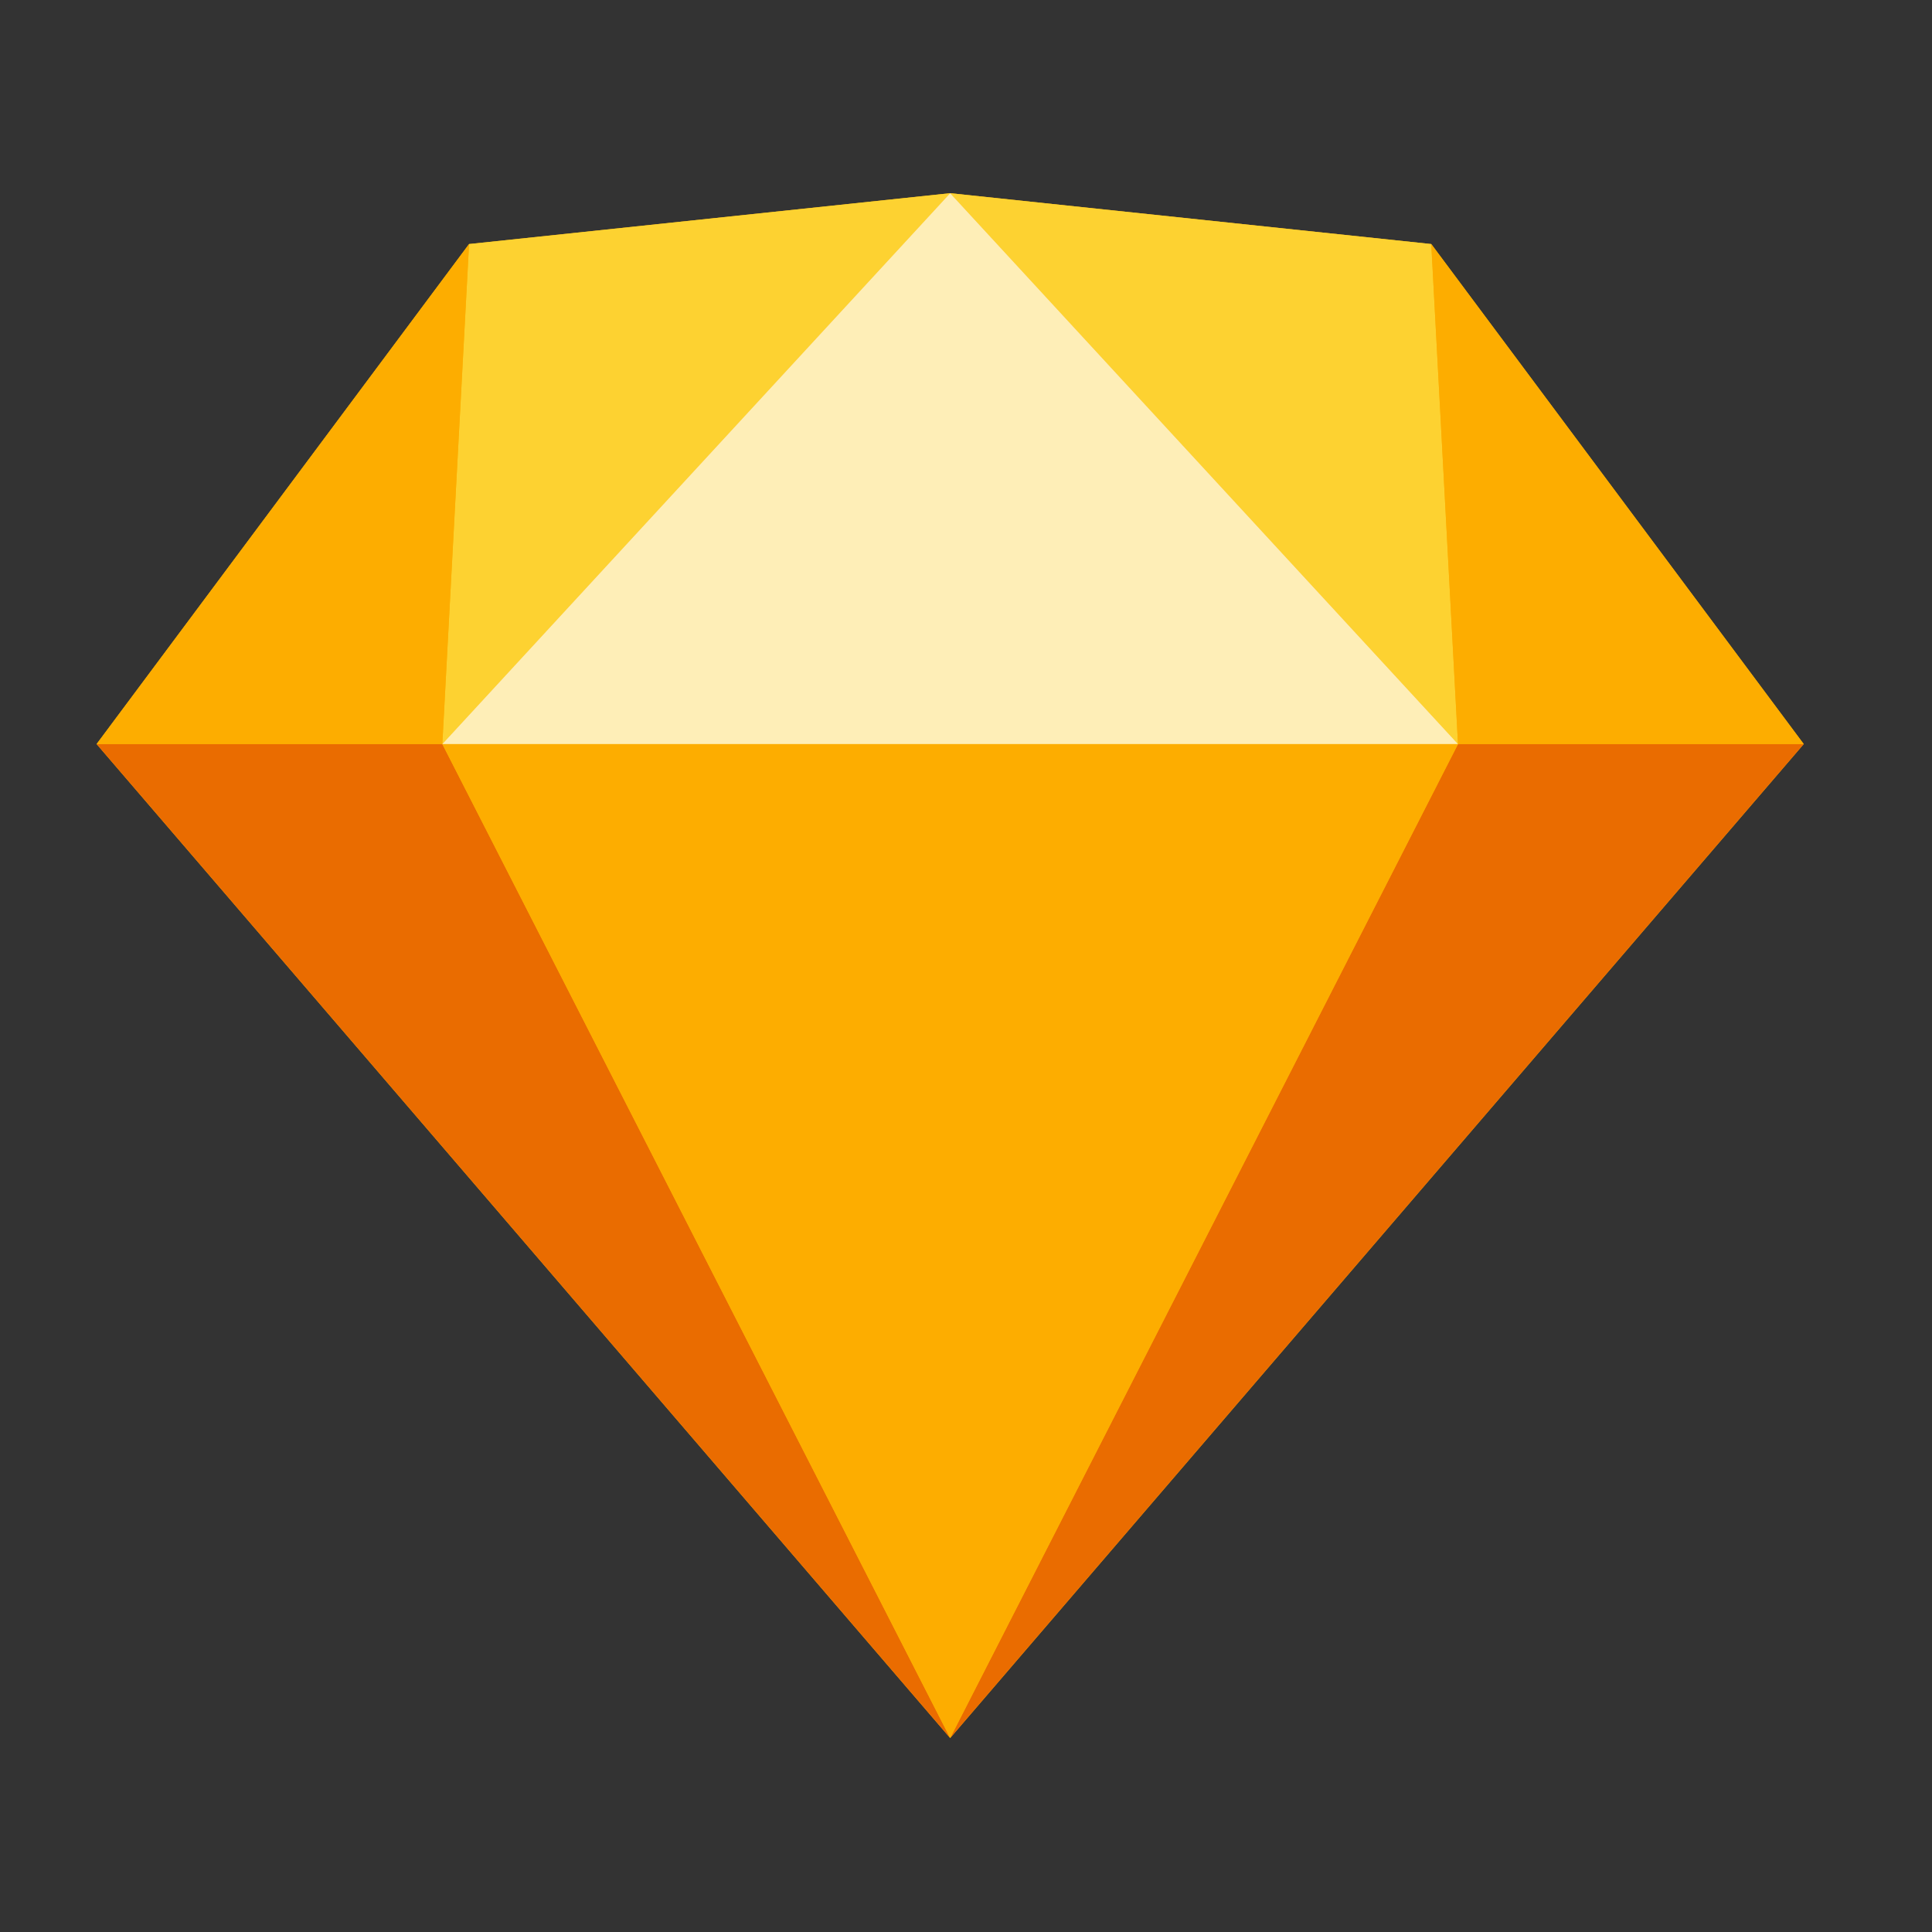
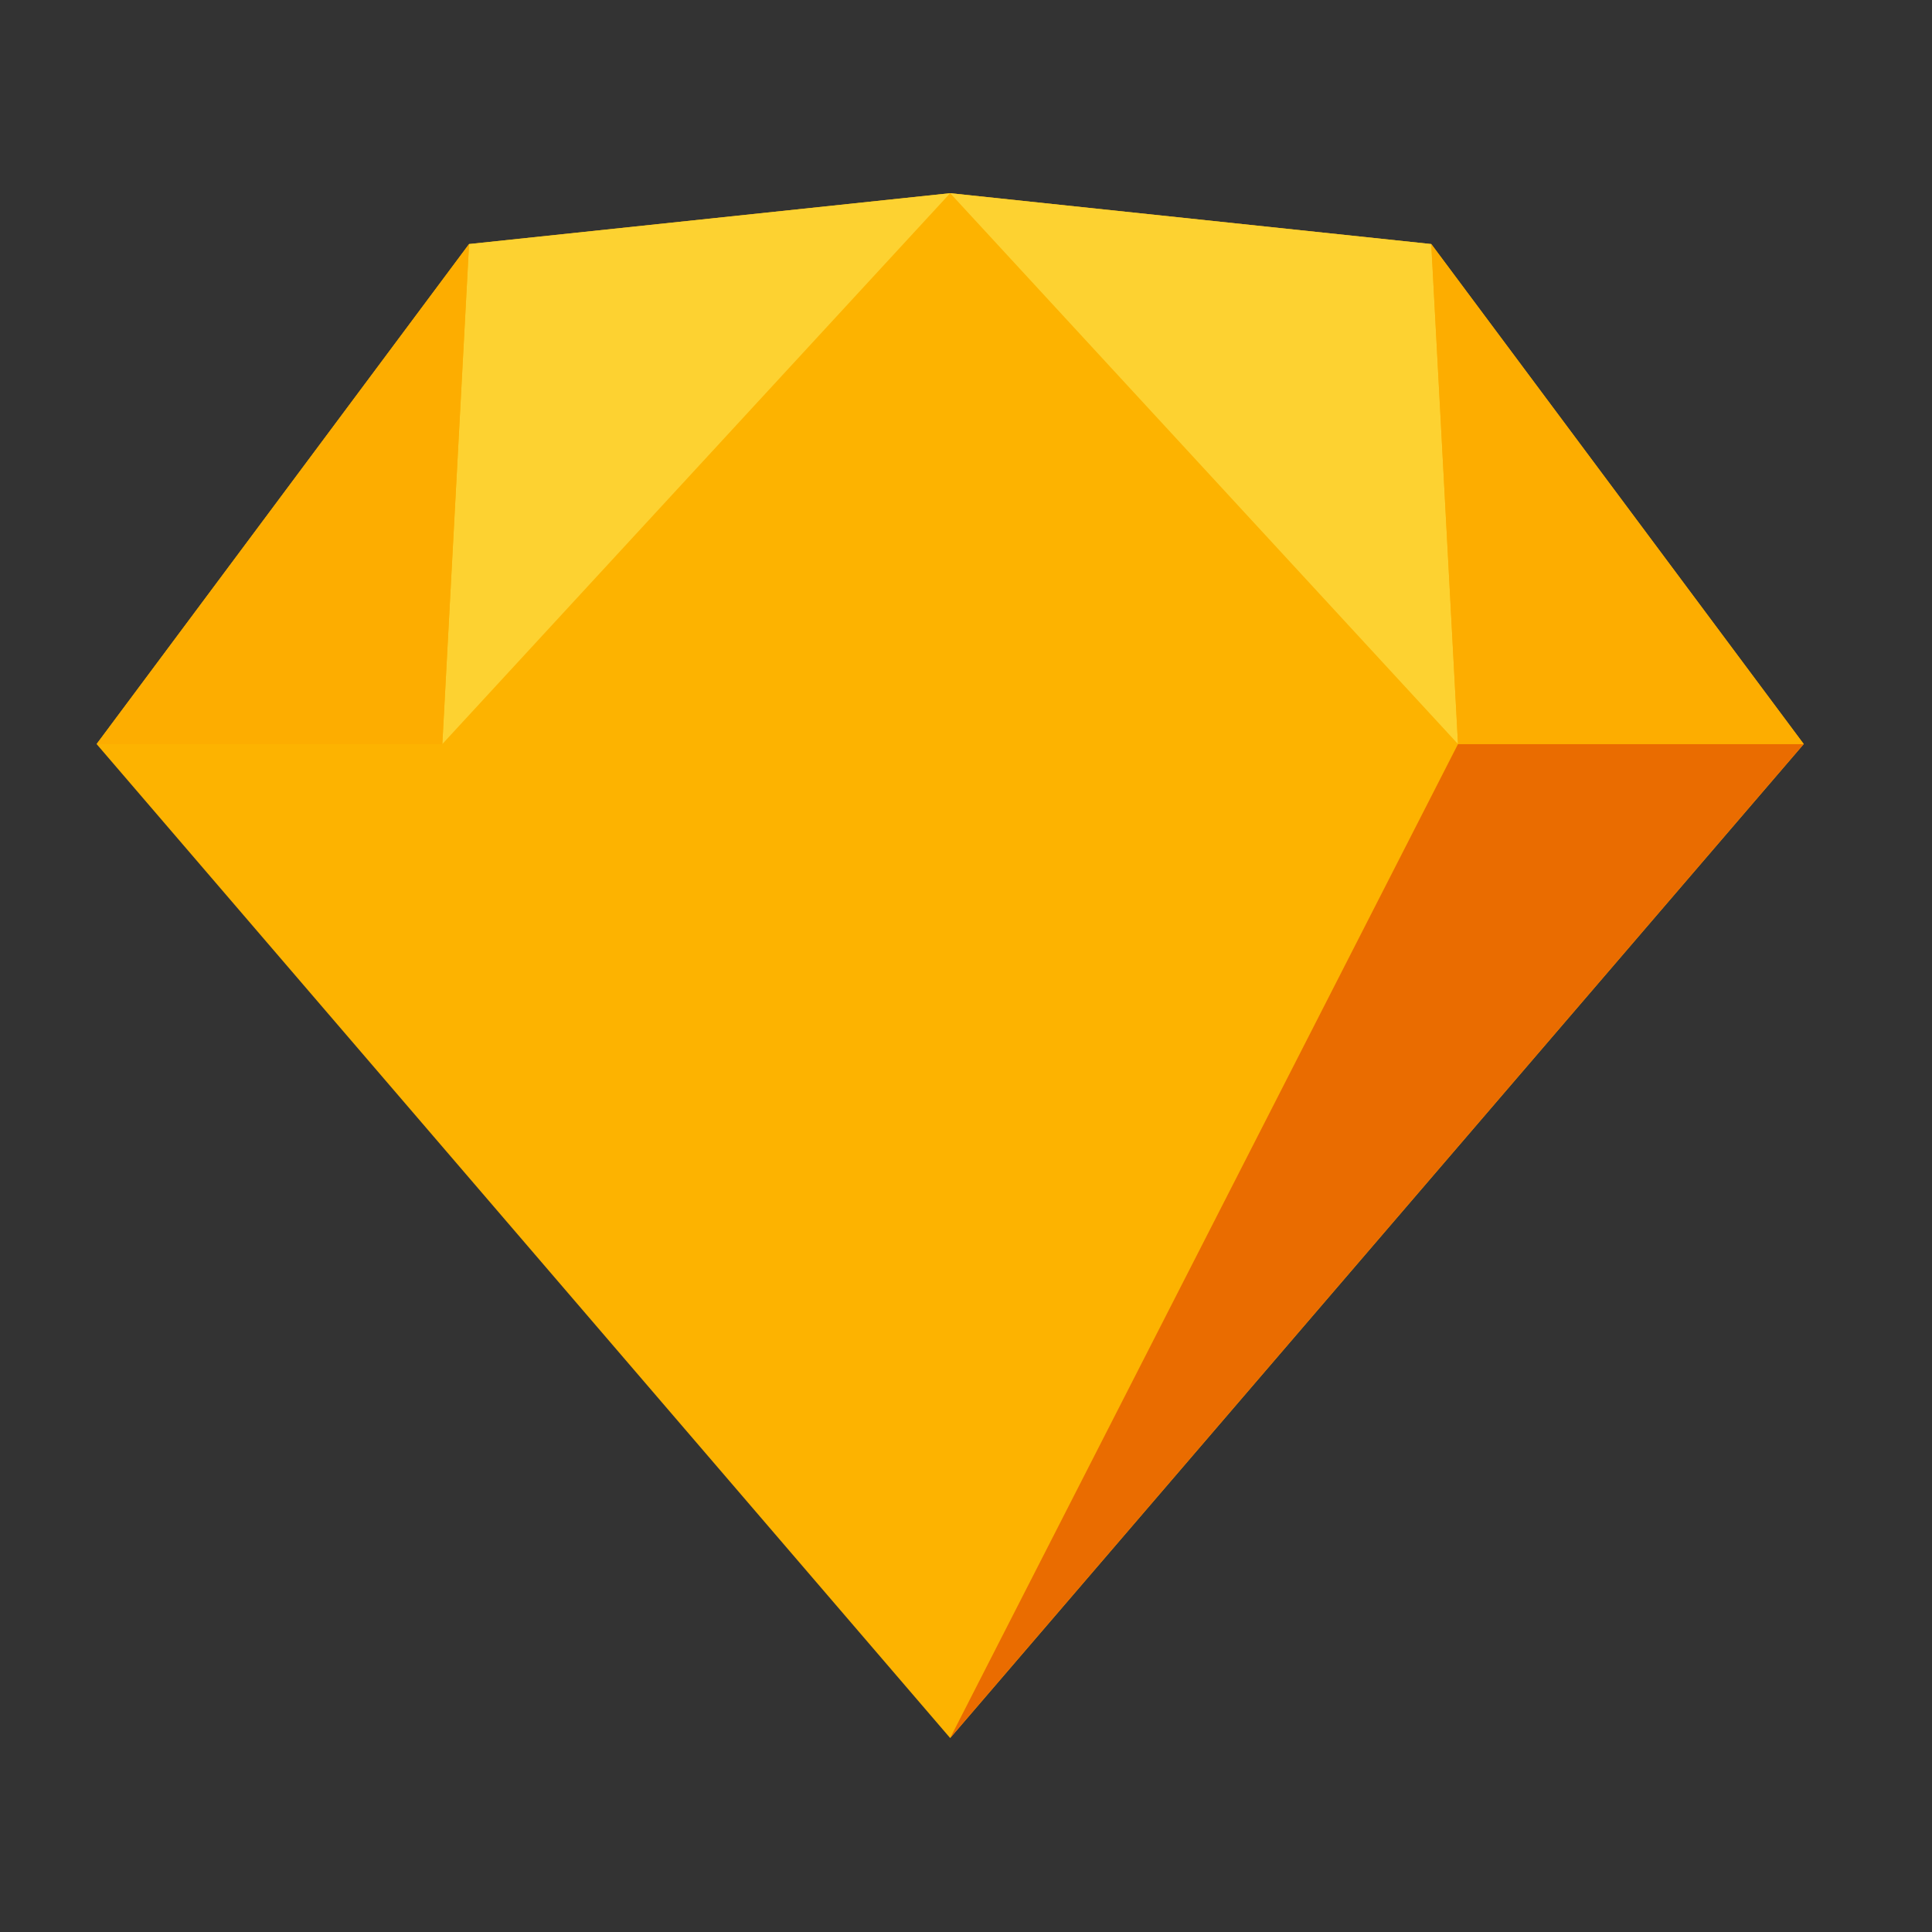
<svg xmlns="http://www.w3.org/2000/svg" width="56" height="56" viewBox="0 0 56 56" fill="none">
  <rect x="0" y="0" width="56" height="56" fill="#333333" stroke="none" />
  <g clip-path="url(#clip0_173_832)">
    <path d="M13.596 7.074L27.541 5.6L41.486 7.074L52.282 21.567L27.541 50.378L2.8 21.567L13.596 7.074Z" fill="#FDB300" />
-     <path d="M12.821 21.567L27.541 50.378L2.8 21.567H12.821Z" fill="#EA6C00" />
-     <path d="M42.261 21.567L27.541 50.378L52.282 21.567H42.261Z" fill="#EA6C00" />
-     <path d="M12.821 21.567H42.261L27.541 50.378L12.821 21.567Z" fill="#FDAD00" />
+     <path d="M42.261 21.567L27.541 50.378L52.282 21.567Z" fill="#EA6C00" />
    <path d="M27.541 5.6L13.596 7.074L12.821 21.567L27.541 5.6Z" fill="#FDD231" />
    <path d="M27.541 5.6L41.486 7.074L42.261 21.567L27.541 5.6Z" fill="#FDD231" />
    <path d="M52.282 21.567L41.486 7.074L42.261 21.567H52.282Z" fill="#FDAD00" />
    <path d="M2.8 21.567L13.596 7.074L12.821 21.567H2.8Z" fill="#FDAD00" />
-     <path d="M27.541 5.6L12.821 21.567H42.261L27.541 5.6Z" fill="#FEEEB7" />
  </g>
  <defs>
    <clipPath id="clip0_173_832">
      <rect width="49.582" height="44.8" fill="white" transform="translate(2.8 5.6)" />
    </clipPath>
  </defs>
</svg>